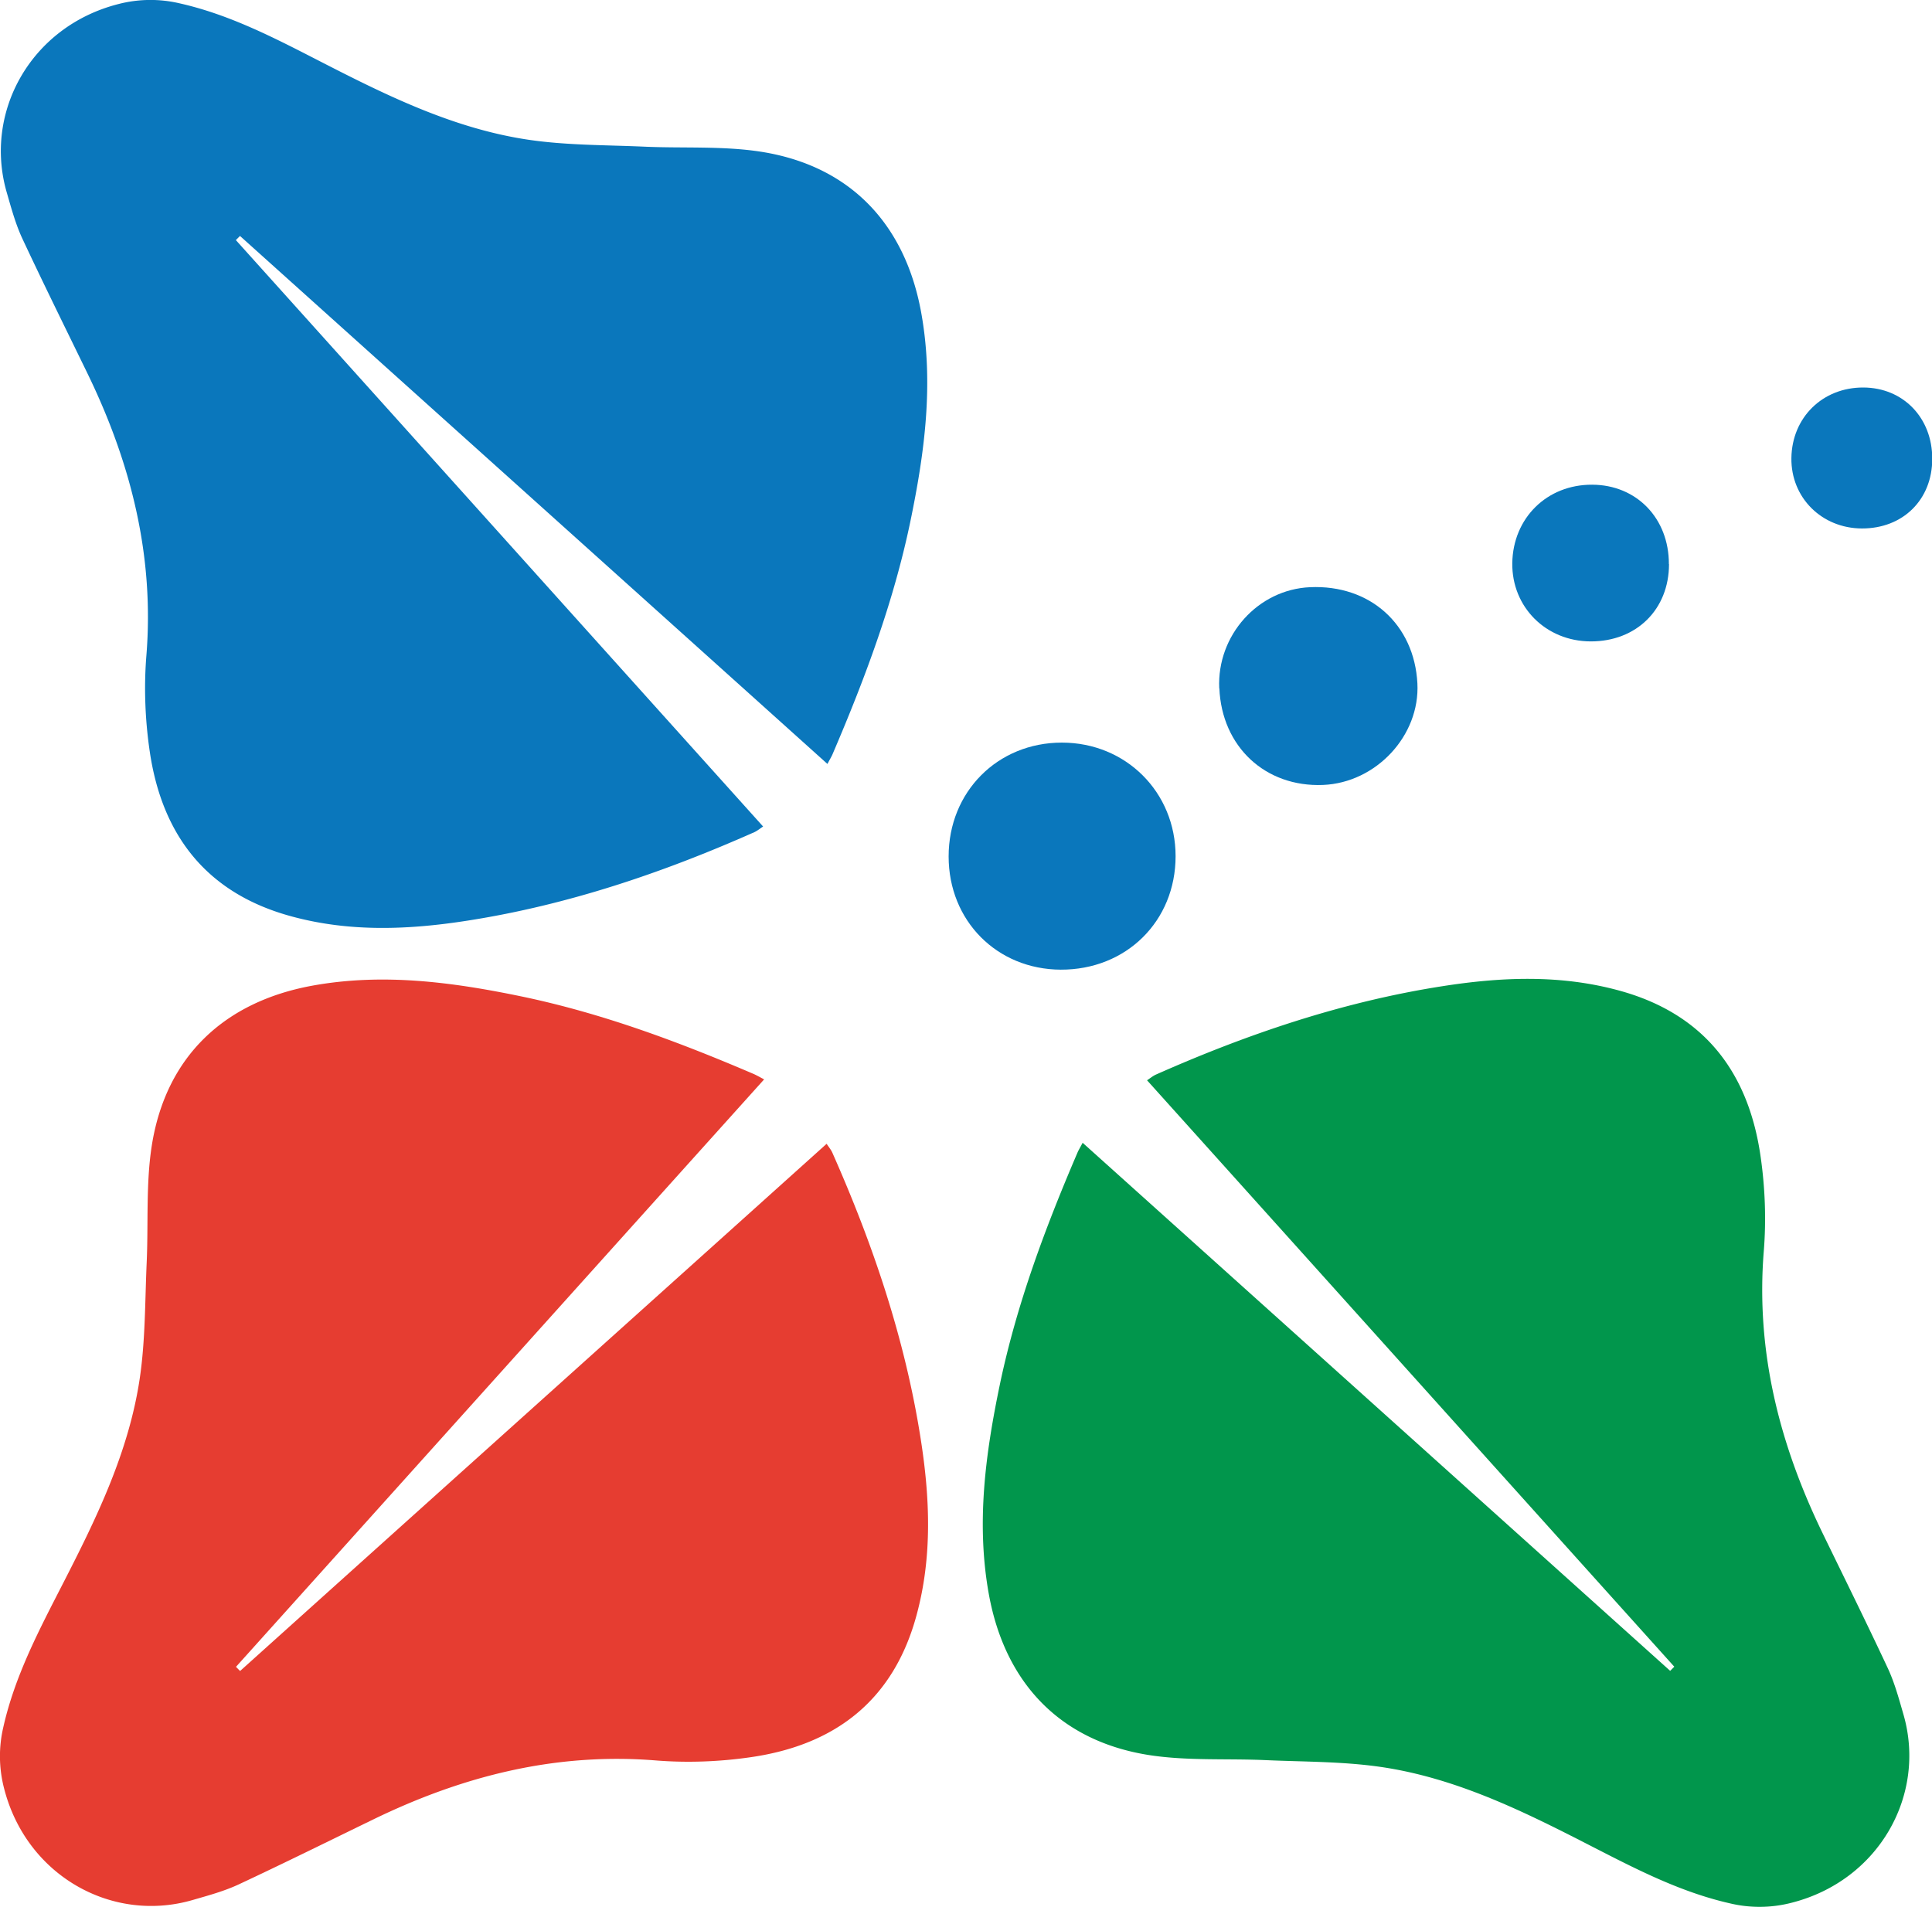
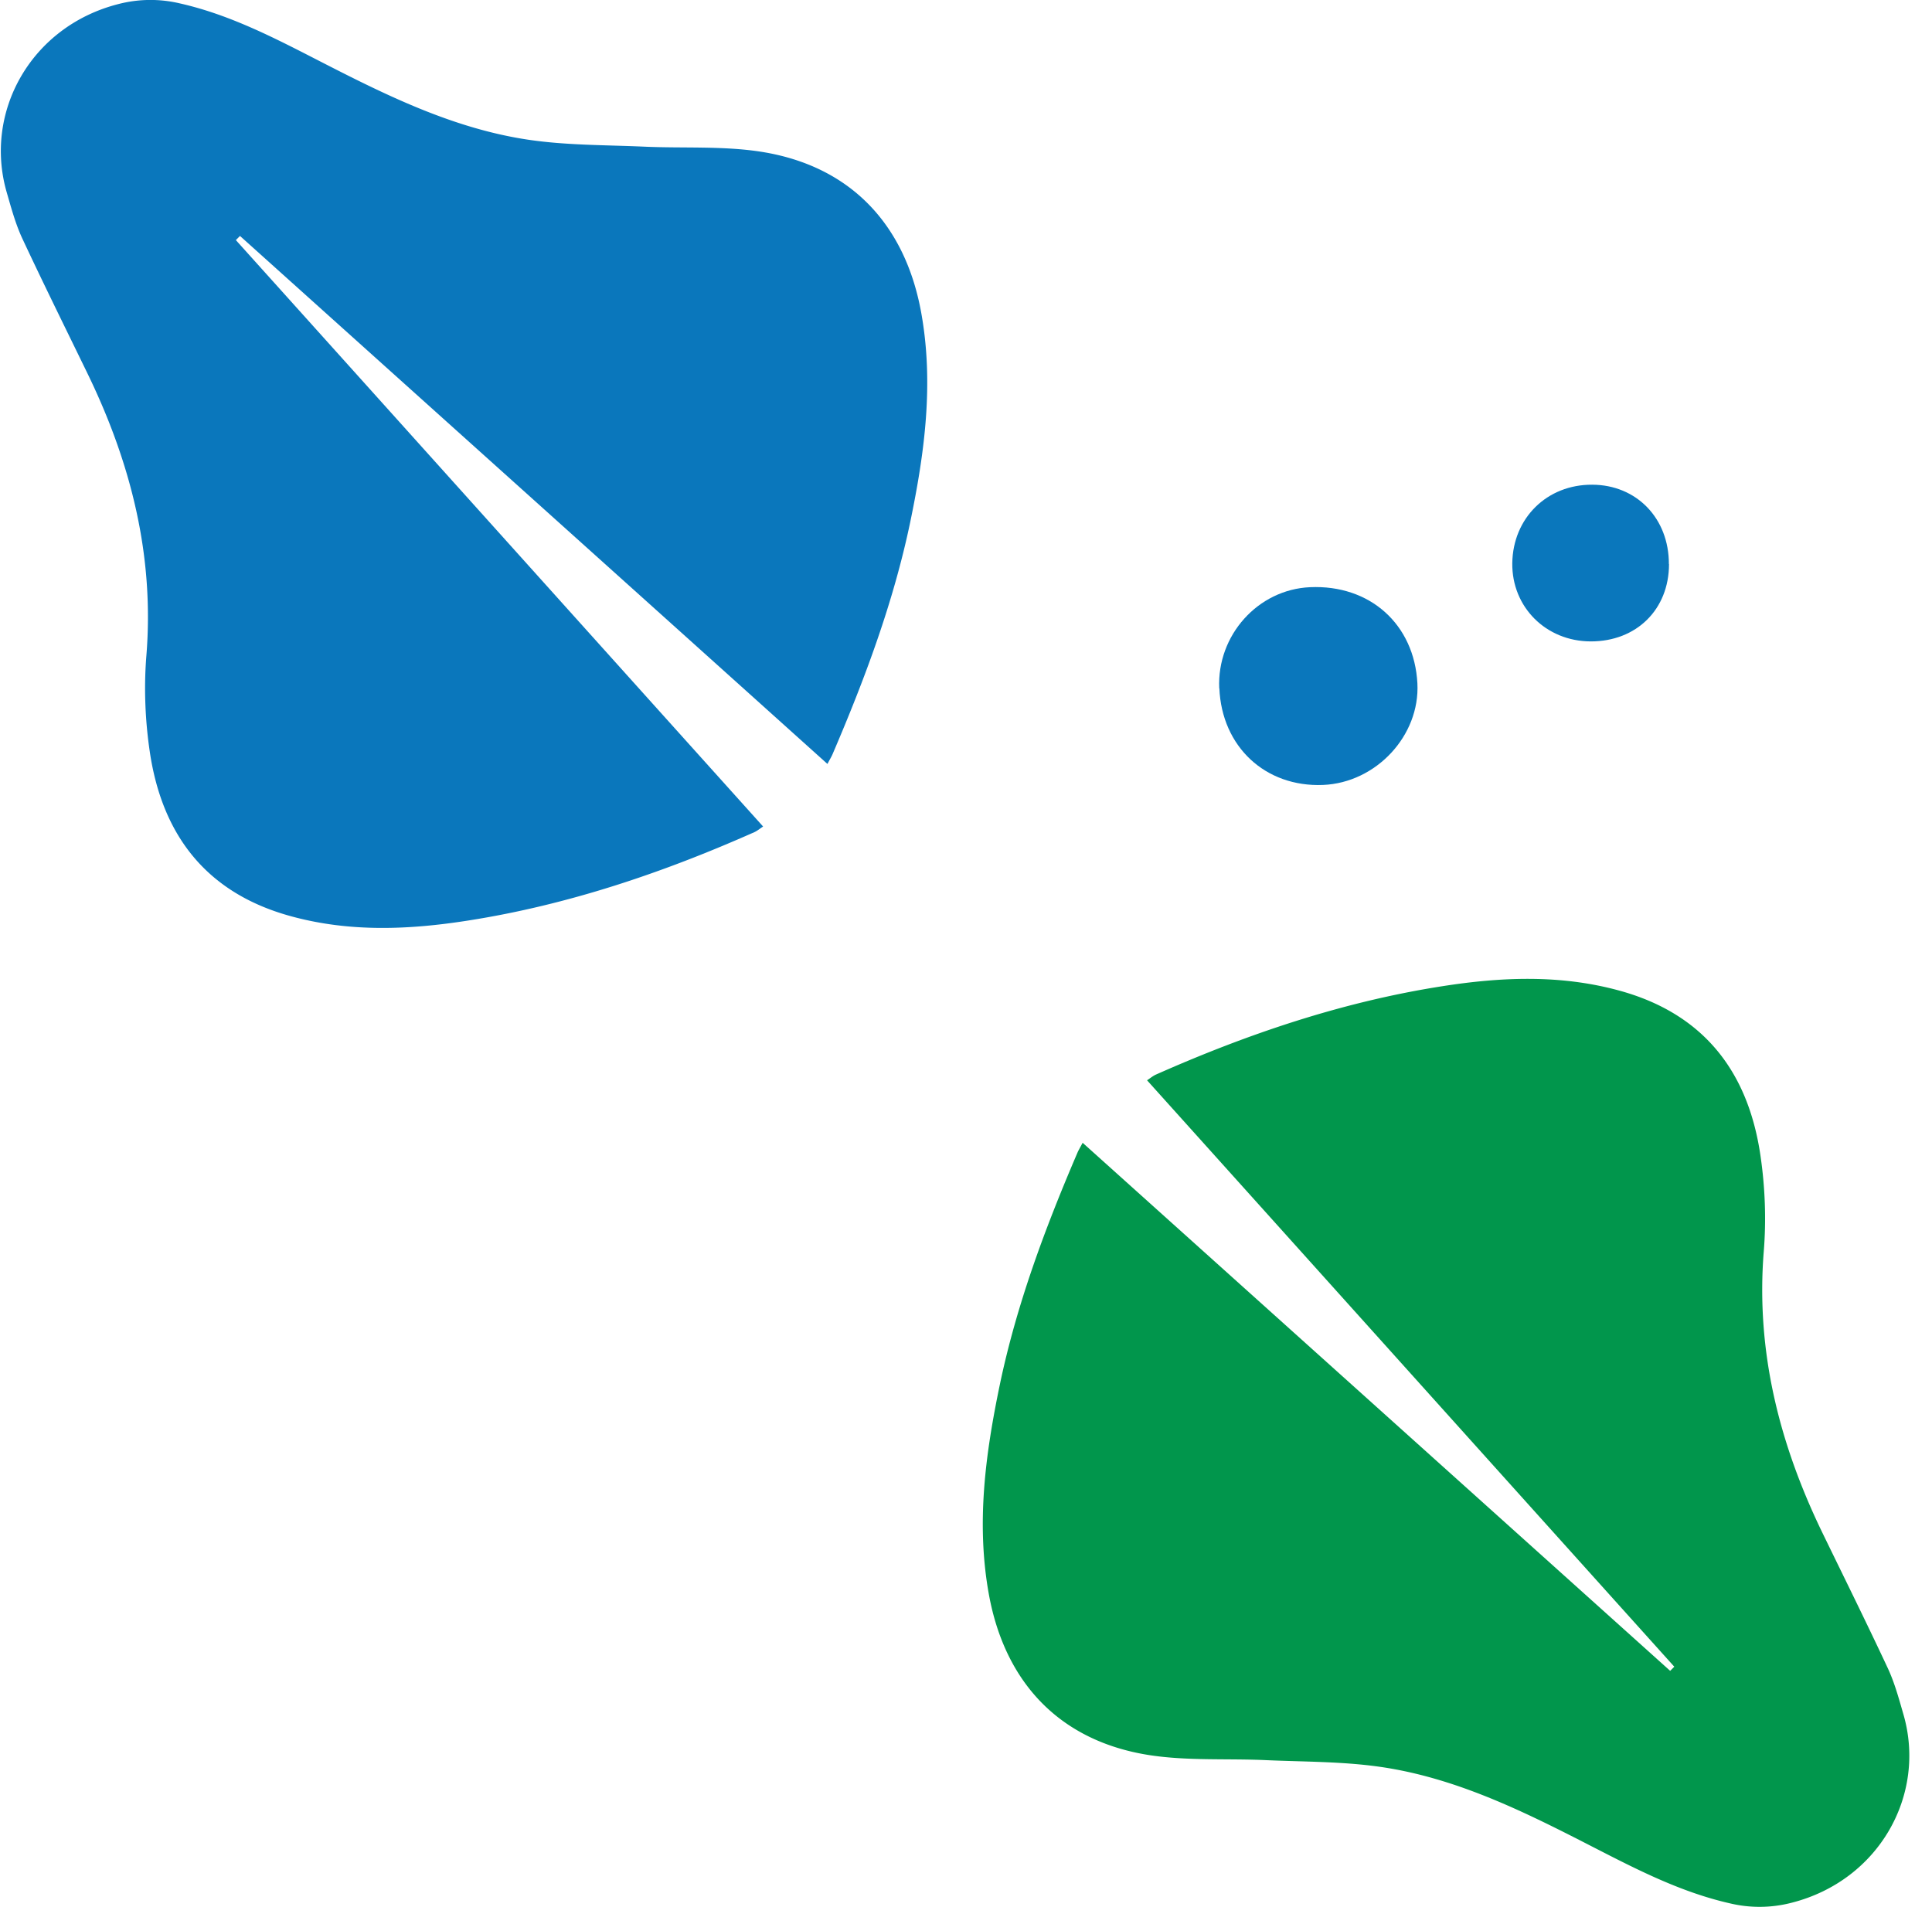
<svg xmlns="http://www.w3.org/2000/svg" id="Layer_1" viewBox="0 0 149.651 147.72">
  <defs>
    <style>.cls-3{fill:#0a77bc}</style>
  </defs>
  <path id="Layer_4" d="M83.87 88.54c15.21 13.67 30.36 27.29 45.5 40.9l.32-.32C116.09 114 102.5 98.87 88.85 83.69c.27-.18.45-.33.66-.43 7.12-3.16 14.45-5.64 22.16-6.85 4.57-.72 9.14-.92 13.68.31 6.57 1.77 10.05 6.25 11.01 12.78.36 2.44.46 4.98.26 7.44-.62 7.73 1.2 14.9 4.53 21.78 1.7 3.5 3.43 6.99 5.08 10.52.53 1.14.86 2.37 1.21 3.58 1.8 6.23-1.89 12.85-8.64 14.58a9.87 9.87 0 0 1-4.77.06c-3.99-.9-7.55-2.79-11.14-4.63-5.07-2.6-10.2-5.1-15.9-5.94-2.93-.43-5.93-.4-8.9-.53-3.04-.14-6.13.07-9.12-.4-6.86-1.09-11.12-5.58-12.37-12.43-1-5.51-.27-10.9.85-16.28 1.3-6.21 3.51-12.12 6-17.93.09-.22.22-.42.4-.77Z" style="fill:#01964c" />
-   <path id="Layer_5" d="M59.18 83.63c-13.68 15.21-27.29 30.36-40.9 45.5.11.11.21.22.32.32 15.12-13.6 30.25-27.19 45.43-40.84.18.27.33.45.43.66 3.16 7.12 5.64 14.45 6.85 22.16.72 4.57.92 9.14-.31 13.68-1.77 6.57-6.25 10.05-12.78 11.01-2.44.36-4.98.46-7.44.26-7.73-.62-14.9 1.2-21.78 4.53-3.5 1.7-6.99 3.43-10.52 5.08-1.14.53-2.37.86-3.58 1.21-6.23 1.8-12.85-1.89-14.58-8.64a9.87 9.87 0 0 1-.06-4.77c.9-3.99 2.79-7.55 4.63-11.14 2.6-5.07 5.1-10.2 5.94-15.9.43-2.93.4-5.93.53-8.9.14-3.04-.07-6.13.4-9.12 1.09-6.86 5.59-11.12 12.43-12.37 5.5-1 10.9-.27 16.28.85 6.21 1.3 12.12 3.51 17.93 6 .22.1.43.22.77.4Z" style="fill:#e63d31" />
  <path id="Layer_6" d="M64.09 59.18c-15.21-13.68-30.36-27.29-45.5-40.9l-.32.32c13.6 15.12 27.19 30.25 40.84 45.43-.27.18-.45.33-.66.43-7.12 3.16-14.45 5.64-22.16 6.85-4.57.72-9.14.92-13.68-.31-6.57-1.77-10.05-6.25-11.01-12.78-.36-2.44-.46-4.98-.26-7.44.62-7.73-1.2-14.9-4.53-21.78-1.7-3.5-3.43-6.99-5.08-10.52C1.2 17.34.87 16.11.52 14.9-1.28 8.67 2.4 2.05 9.15.32a9.87 9.87 0 0 1 4.77-.06c3.99.9 7.55 2.79 11.14 4.63 5.07 2.6 10.2 5.1 15.9 5.94 2.93.43 5.93.4 8.9.53 3.04.14 6.13-.07 9.12.4 6.86 1.09 11.12 5.58 12.37 12.43 1 5.5.27 10.9-.85 16.28-1.3 6.21-3.51 12.12-6 17.93-.09.22-.22.42-.4.77Z" class="cls-3" />
-   <path id="Layer_7" d="M82.17 75.12c-4.95-.02-8.69-3.79-8.69-8.77 0-5.01 3.79-8.82 8.77-8.82 4.96 0 8.81 3.84 8.81 8.8 0 5.03-3.82 8.81-8.9 8.79Z" class="cls-3" />
  <path id="Layer_8" d="M94.44 53.32c-.18-4.11 3-7.65 7.03-7.83 4.64-.21 8.08 2.87 8.32 7.45.21 4.04-3.19 7.7-7.31 7.87-4.47.18-7.84-2.96-8.03-7.49Z" class="cls-3" />
  <path id="Layer_9" d="M129.28 43.7c0 3.52-2.53 6-6.07 5.99-3.46-.01-6.11-2.66-6.07-6.06.05-3.5 2.69-6.1 6.19-6.08 3.44.01 5.95 2.61 5.94 6.15Z" class="cls-3" />
-   <path id="Layer_10" d="M149.67 35.55c0 3.16-2.27 5.4-5.45 5.39-3.11-.01-5.5-2.39-5.46-5.45.04-3.15 2.42-5.48 5.57-5.47 3.09.01 5.35 2.35 5.34 5.53Z" class="cls-3" />
</svg>